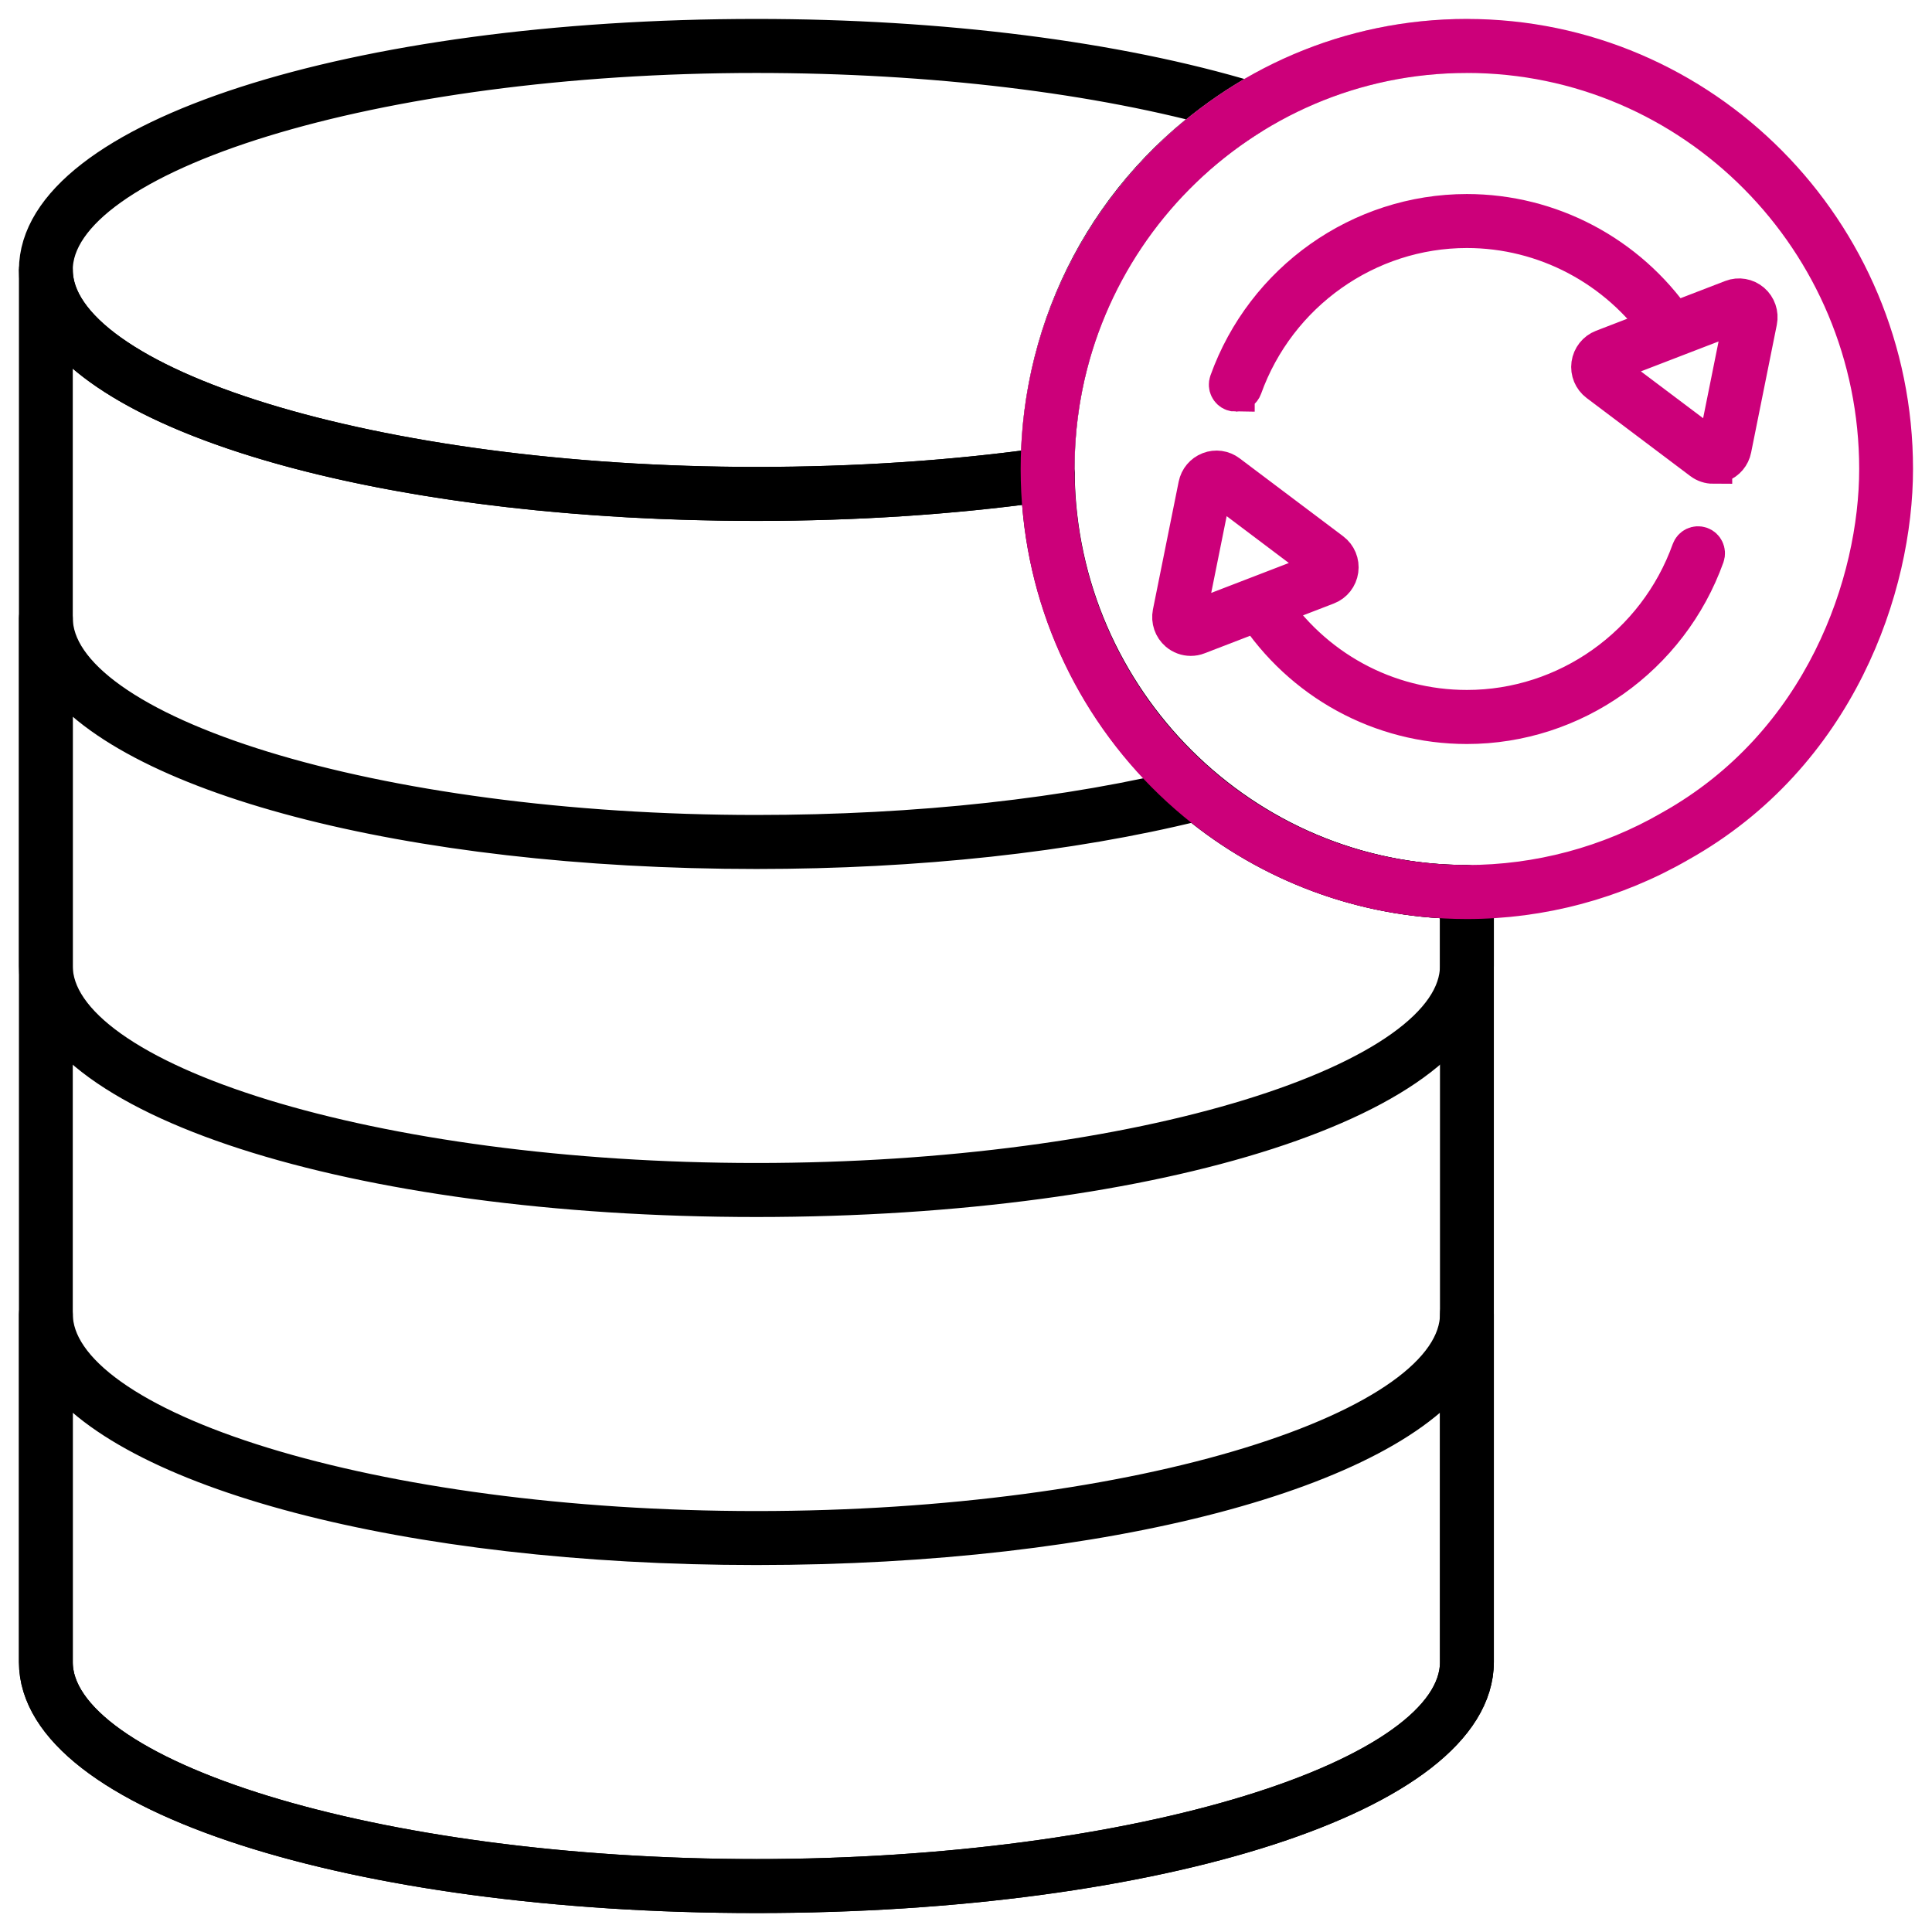
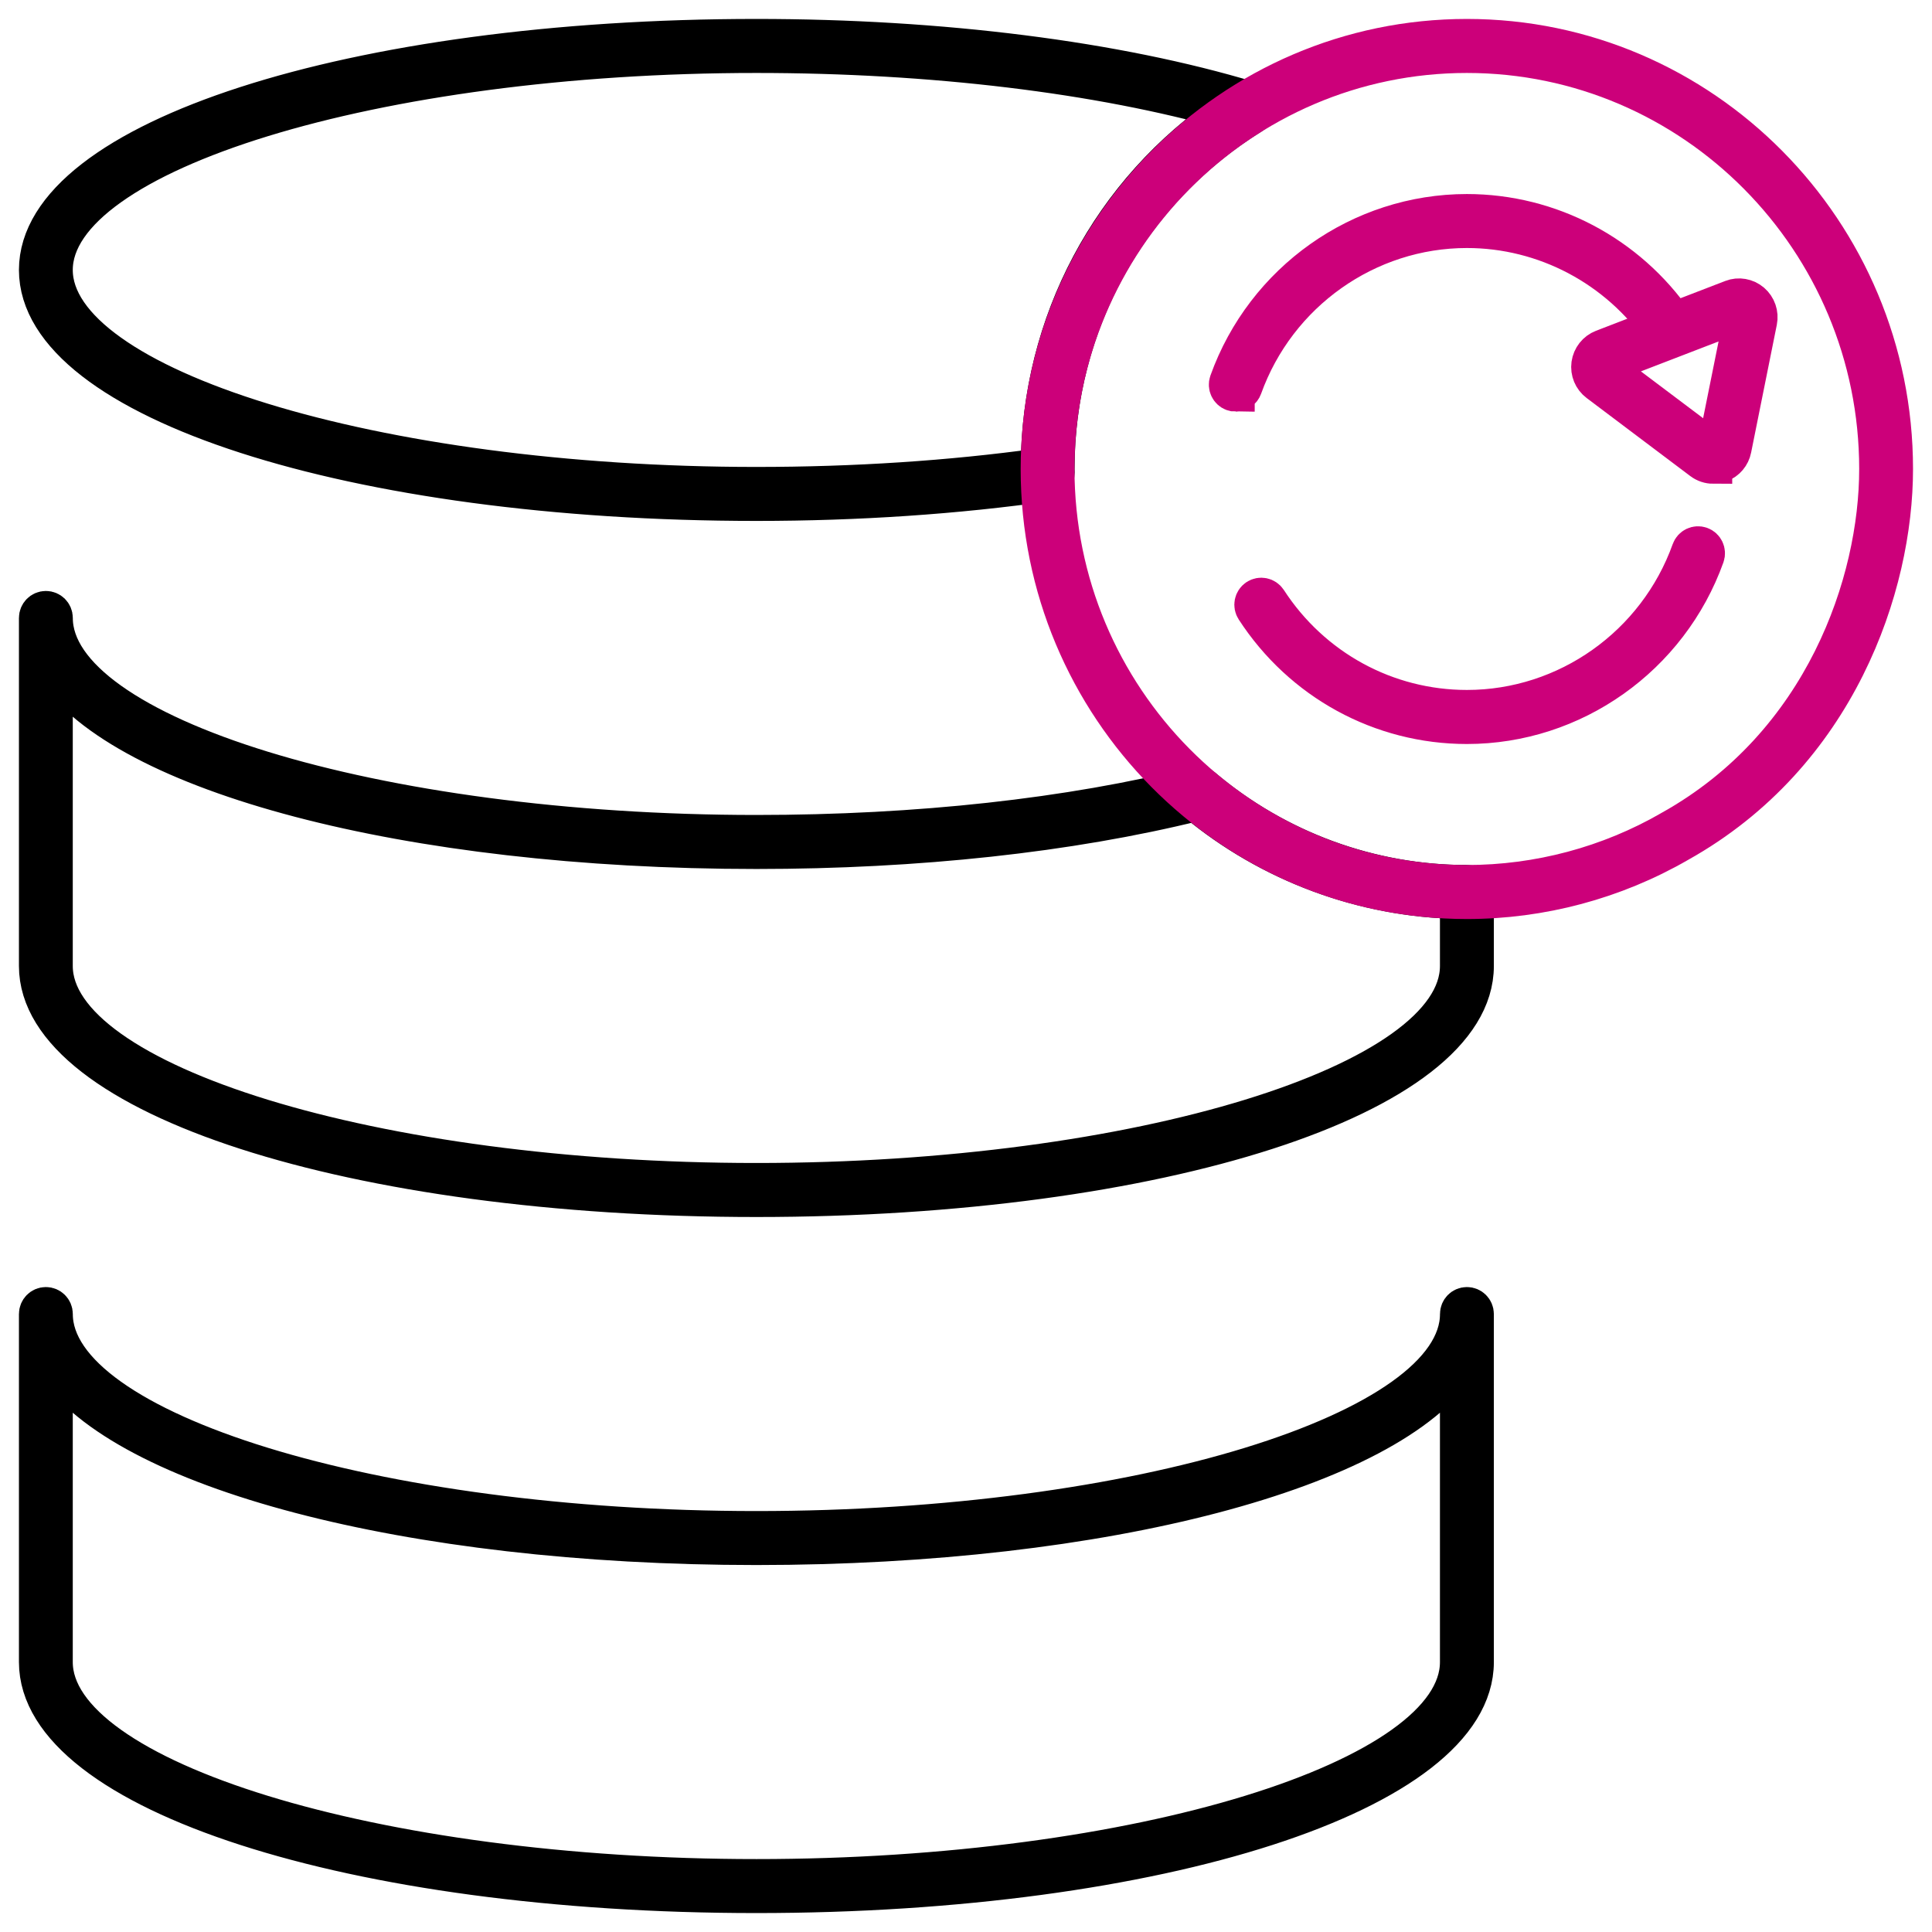
<svg xmlns="http://www.w3.org/2000/svg" width="51" height="51" viewBox="0 0 51 51" fill="none">
  <path d="M19.967 50C9.331 50 1 47.309 1 43.875V34.688C1 34.57 1.094 34.475 1.211 34.475C1.328 34.475 1.422 34.569 1.422 34.688C1.422 37.777 9.915 40.388 19.968 40.388C30.02 40.388 38.512 37.777 38.512 34.688C38.512 34.57 38.606 34.475 38.723 34.475C38.84 34.475 38.934 34.569 38.934 34.688V43.875C38.934 47.309 30.603 50 19.968 50H19.967ZM1.421 36.004V43.875C1.421 46.965 9.914 49.575 19.967 49.575C30.02 49.575 38.511 46.965 38.511 43.875V36.004C36.693 38.785 29.197 40.813 19.967 40.813C10.736 40.813 3.24 38.785 1.421 36.004Z" stroke="black" stroke-miterlimit="10" />
  <path d="M19.967 13.251C9.331 13.251 1 10.561 1 7.126C1 3.691 9.331 1 19.967 1C24.846 1 29.474 1.587 33.002 2.652C33.082 2.676 33.14 2.745 33.151 2.828C33.162 2.911 33.123 2.993 33.052 3.037C29.805 5.048 27.866 8.54 27.866 12.379L27.868 12.48C27.869 12.588 27.792 12.715 27.686 12.729C25.253 13.074 22.655 13.251 19.967 13.251ZM19.967 1.426C9.914 1.426 1.421 4.036 1.421 7.126C1.421 10.216 9.914 12.826 19.967 12.826C22.568 12.826 25.082 12.661 27.445 12.335C27.459 8.523 29.314 5.044 32.437 2.931C29.008 1.959 24.603 1.426 19.967 1.426Z" stroke="black" stroke-miterlimit="10" />
-   <path d="M19.967 31.626C9.331 31.626 1 28.936 1 25.5V16.313C1 16.196 1.094 16.1 1.211 16.1C1.328 16.1 1.422 16.195 1.422 16.313C1.422 19.403 9.915 22.013 19.968 22.013C24.23 22.013 28.243 21.572 31.572 20.738C31.637 20.722 31.706 20.738 31.758 20.781C33.706 22.428 36.18 23.334 38.723 23.334C38.839 23.334 38.934 23.429 38.934 23.547V25.5C38.934 28.935 30.603 31.626 19.968 31.626H19.967ZM1.421 17.631V25.5C1.421 28.59 9.914 31.2 19.967 31.2C30.02 31.2 38.511 28.59 38.511 25.5V23.758C35.979 23.71 33.525 22.799 31.569 21.178C28.228 22.003 24.219 22.439 19.967 22.439C10.735 22.439 3.24 20.412 1.421 17.631Z" stroke="black" stroke-miterlimit="10" />
+   <path d="M19.967 31.626C9.331 31.626 1 28.936 1 25.5V16.313C1 16.196 1.094 16.1 1.211 16.1C1.328 16.1 1.422 16.195 1.422 16.313C1.422 19.403 9.915 22.013 19.968 22.013C24.23 22.013 28.243 21.572 31.572 20.738C31.637 20.722 31.706 20.738 31.758 20.781C33.706 22.428 36.18 23.334 38.723 23.334C38.839 23.334 38.934 23.429 38.934 23.547V25.5C38.934 28.935 30.603 31.626 19.968 31.626H19.967M1.421 17.631V25.5C1.421 28.59 9.914 31.2 19.967 31.2C30.02 31.2 38.511 28.59 38.511 25.5V23.758C35.979 23.71 33.525 22.799 31.569 21.178C28.228 22.003 24.219 22.439 19.967 22.439C10.735 22.439 3.24 20.412 1.421 17.631Z" stroke="black" stroke-miterlimit="10" />
  <path d="M45.226 12.27C45.117 12.27 45.008 12.235 44.918 12.166L42.184 10.107C42.032 9.993 41.954 9.805 41.98 9.616C42.007 9.427 42.133 9.267 42.309 9.199L45.721 7.884C45.897 7.815 46.097 7.851 46.241 7.974C46.384 8.097 46.451 8.29 46.413 8.477L45.735 11.849C45.7 12.026 45.579 12.169 45.412 12.234C45.351 12.257 45.289 12.268 45.226 12.268V12.27ZM45.907 8.276C45.895 8.276 45.883 8.277 45.871 8.283L42.458 9.598C42.41 9.616 42.399 9.658 42.398 9.675C42.395 9.697 42.396 9.736 42.436 9.767L45.17 11.825C45.208 11.854 45.243 11.845 45.262 11.838C45.281 11.831 45.313 11.812 45.322 11.766L46.001 8.393C46.011 8.344 45.985 8.313 45.969 8.299C45.957 8.289 45.936 8.276 45.907 8.276H45.907Z" stroke="#CC007A" stroke-miterlimit="10" />
-   <path d="M31.433 16.814C31.312 16.814 31.193 16.771 31.098 16.69C30.954 16.567 30.888 16.373 30.925 16.186L31.604 12.814C31.64 12.637 31.76 12.494 31.927 12.429C32.094 12.364 32.279 12.39 32.422 12.498L35.156 14.556C35.308 14.67 35.386 14.859 35.359 15.048C35.333 15.237 35.207 15.396 35.031 15.464L31.619 16.779C31.559 16.803 31.495 16.814 31.433 16.814ZM32.112 12.821C32.098 12.821 32.086 12.824 32.078 12.828C32.059 12.834 32.026 12.853 32.017 12.899L31.338 16.272C31.328 16.321 31.354 16.352 31.371 16.366C31.387 16.379 31.42 16.4 31.467 16.382L34.88 15.067C34.926 15.049 34.938 15.011 34.941 14.989C34.944 14.968 34.942 14.928 34.902 14.898L32.169 12.84C32.148 12.825 32.129 12.82 32.112 12.82L32.112 12.821Z" stroke="#CC007A" stroke-miterlimit="10" />
  <path d="M32.621 10.367C32.597 10.367 32.573 10.363 32.549 10.354C32.44 10.314 32.384 10.192 32.423 10.082C33.379 7.414 35.911 5.622 38.722 5.622C40.914 5.622 42.969 6.706 44.222 8.524C44.288 8.621 44.265 8.754 44.17 8.821C44.074 8.888 43.942 8.864 43.877 8.767C42.702 7.064 40.775 6.047 38.722 6.047C36.088 6.047 33.716 7.727 32.819 10.226C32.788 10.312 32.708 10.366 32.621 10.366V10.367Z" stroke="#CC007A" stroke-miterlimit="10" />
  <path d="M38.722 19.14C36.457 19.14 34.361 17.996 33.118 16.08C33.054 15.982 33.081 15.85 33.178 15.785C33.277 15.72 33.407 15.749 33.471 15.846C34.636 17.642 36.599 18.713 38.723 18.713C41.359 18.713 43.73 17.033 44.626 14.532C44.666 14.422 44.786 14.365 44.896 14.405C45.005 14.444 45.062 14.567 45.023 14.677C44.067 17.346 41.534 19.14 38.722 19.14Z" stroke="#CC007A" stroke-miterlimit="10" />
-   <path d="M27.654 12.593C27.538 12.593 27.443 12.498 27.443 12.38C27.443 6.105 32.502 1 38.722 1C38.838 1 38.933 1.095 38.933 1.213C38.933 1.331 38.839 1.426 38.722 1.426C32.735 1.426 27.864 6.34 27.864 12.38C27.864 12.497 27.771 12.593 27.654 12.593Z" stroke="#E2C7D7" stroke-miterlimit="10" />
-   <path d="M19.967 50C9.331 50 1 47.31 1 43.874V7.125C1 7.008 1.094 6.912 1.211 6.912C1.328 6.912 1.422 7.007 1.422 7.125C1.422 10.215 9.915 12.825 19.968 12.825C22.637 12.825 25.214 12.652 27.628 12.309C27.691 12.3 27.75 12.318 27.795 12.358C27.841 12.398 27.868 12.455 27.869 12.517C27.941 18.481 32.811 23.334 38.723 23.334C38.839 23.334 38.934 23.428 38.934 23.547V43.873C38.934 47.308 30.603 49.999 19.968 49.999L19.967 50ZM1.421 8.443V43.874C1.421 46.964 9.914 49.574 19.967 49.574C30.02 49.574 38.512 46.964 38.512 43.874V23.758C32.545 23.646 27.651 18.778 27.451 12.763C25.086 13.087 22.569 13.25 19.967 13.25C10.735 13.251 3.24 11.224 1.421 8.443Z" stroke="black" stroke-miterlimit="10" />
  <path d="M38.722 23.76C32.502 23.76 27.443 18.655 27.443 12.38C27.443 6.105 32.502 1 38.722 1C44.941 1 49.999 6.105 49.999 12.38C49.999 15.475 48.51 19.921 44.313 22.265C42.618 23.243 40.685 23.76 38.722 23.76ZM38.722 1.426C32.735 1.426 27.864 6.34 27.864 12.38C27.864 18.42 32.735 23.334 38.722 23.334C40.611 23.334 42.473 22.837 44.105 21.895C44.105 21.895 44.107 21.894 44.108 21.893C48.146 19.639 49.578 15.36 49.578 12.38C49.578 6.34 44.707 1.426 38.722 1.426Z" stroke="#CC007A" stroke-miterlimit="10" />
</svg>